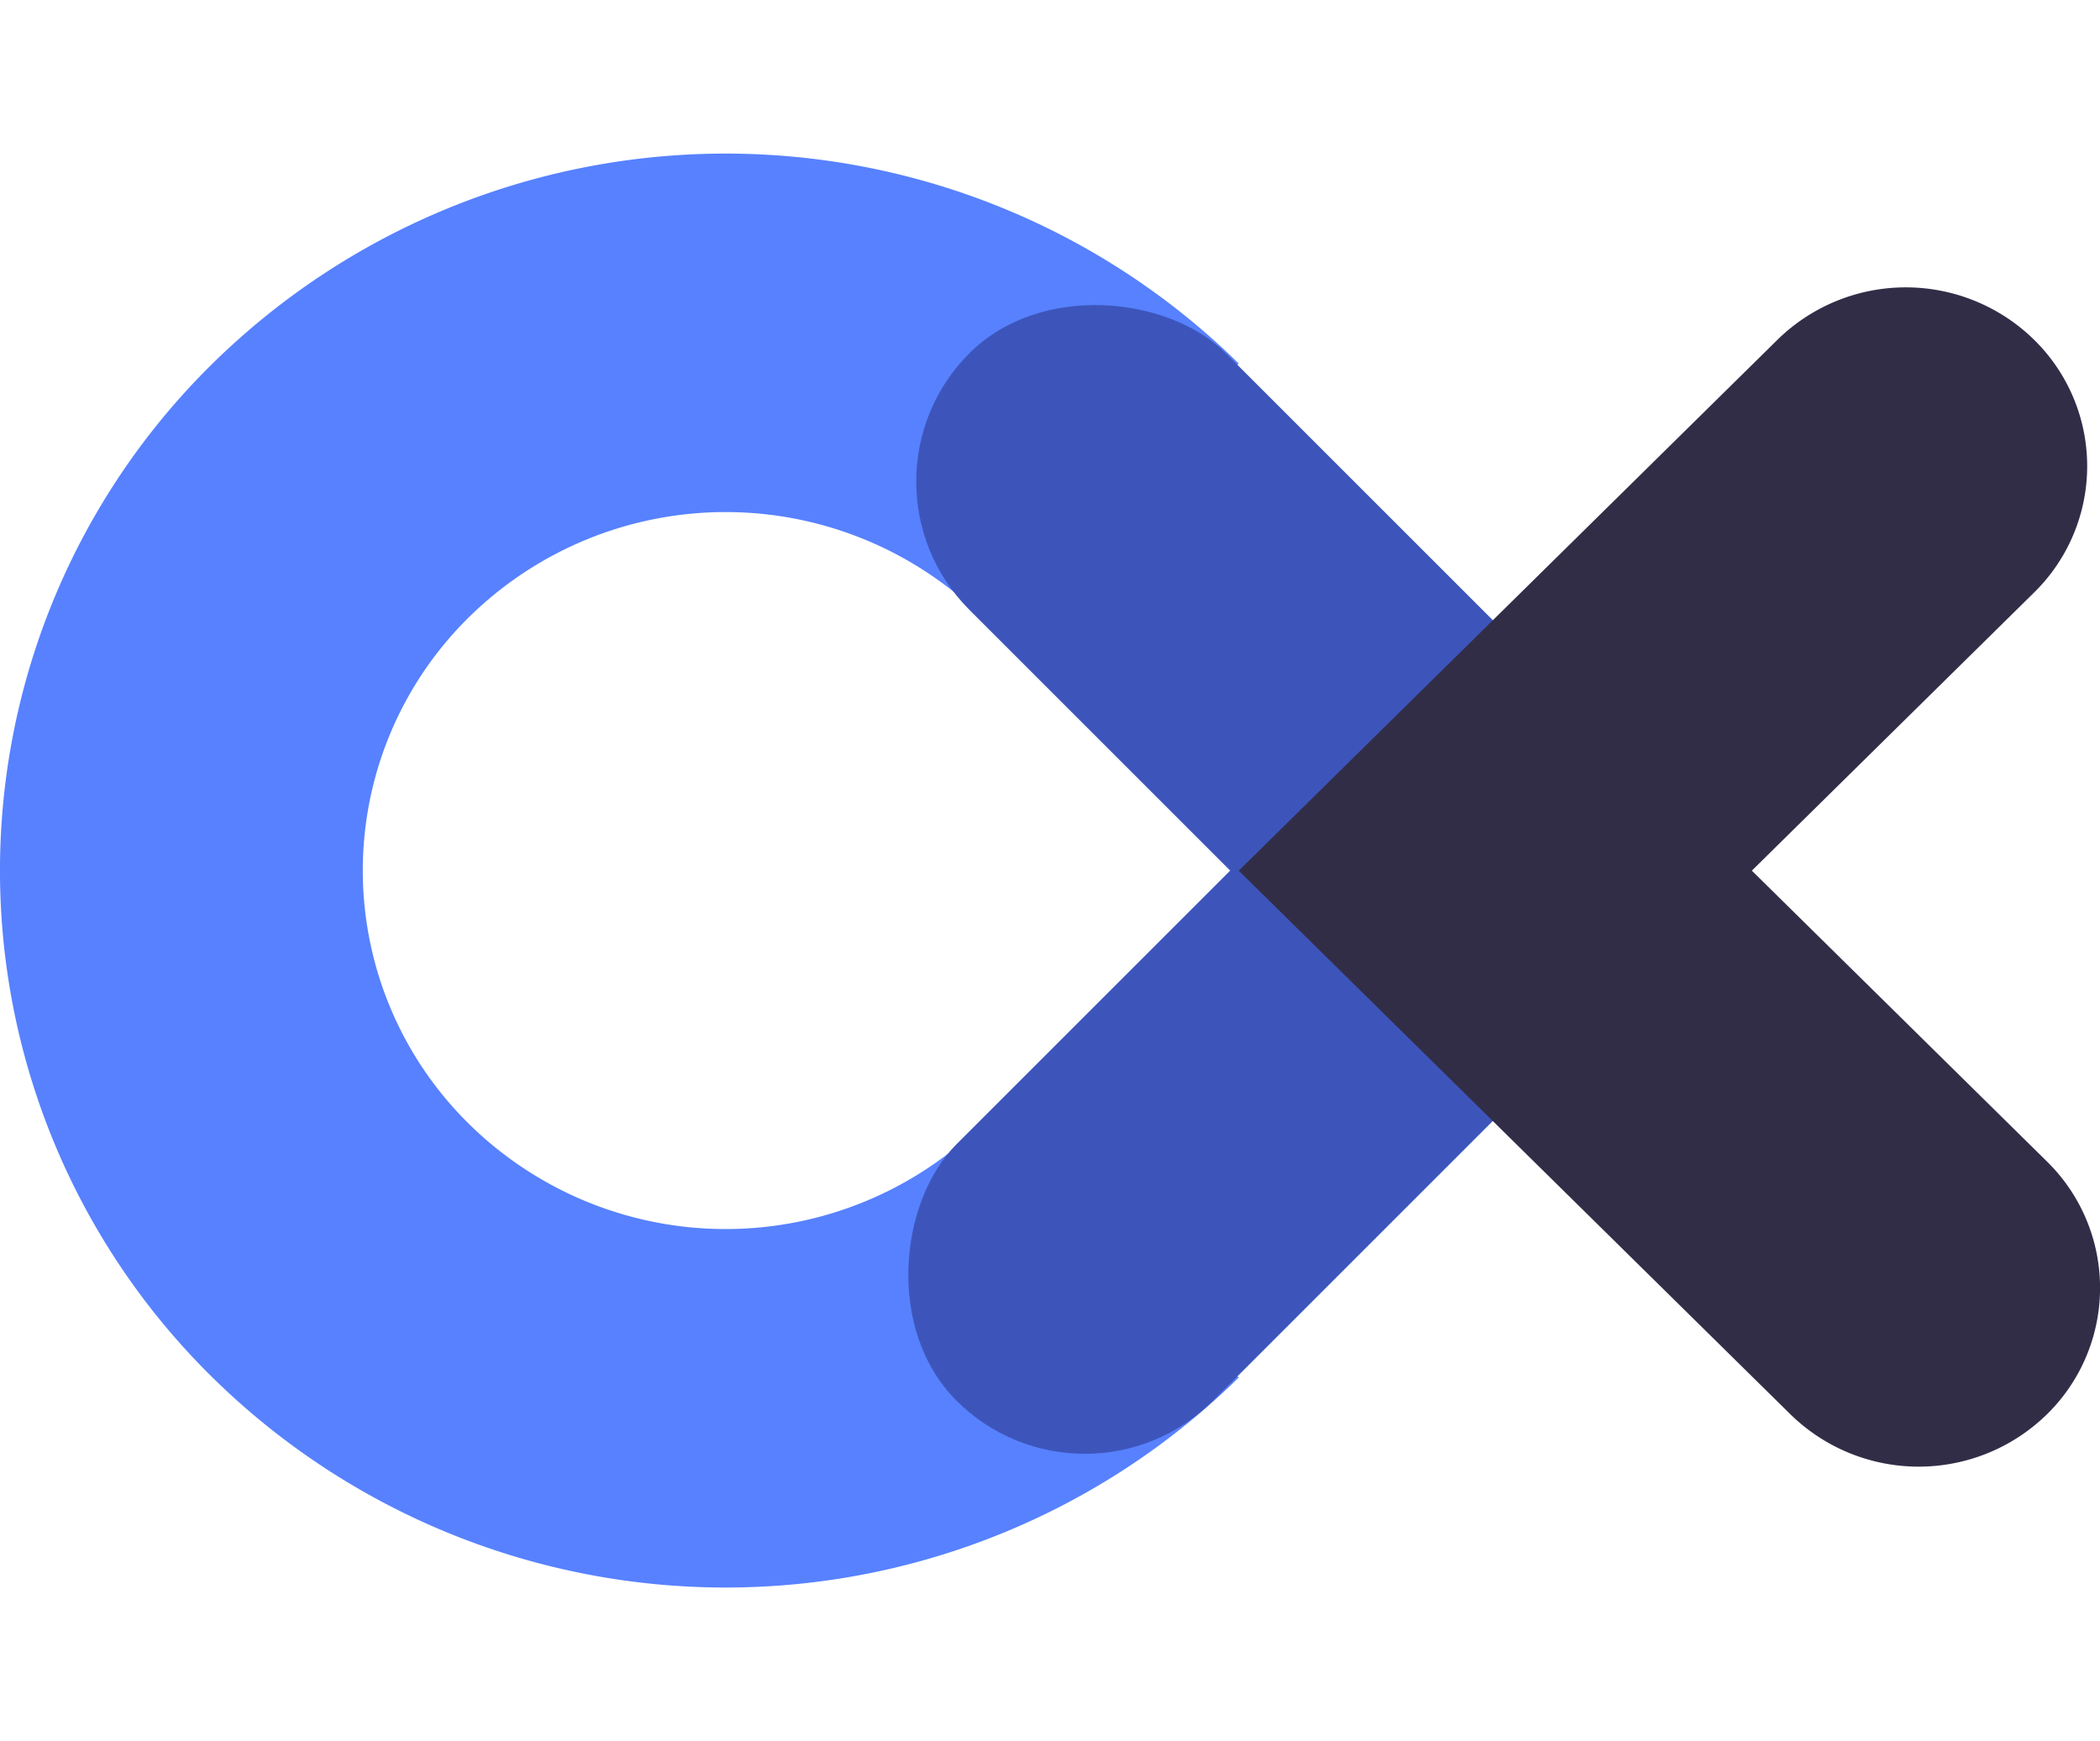
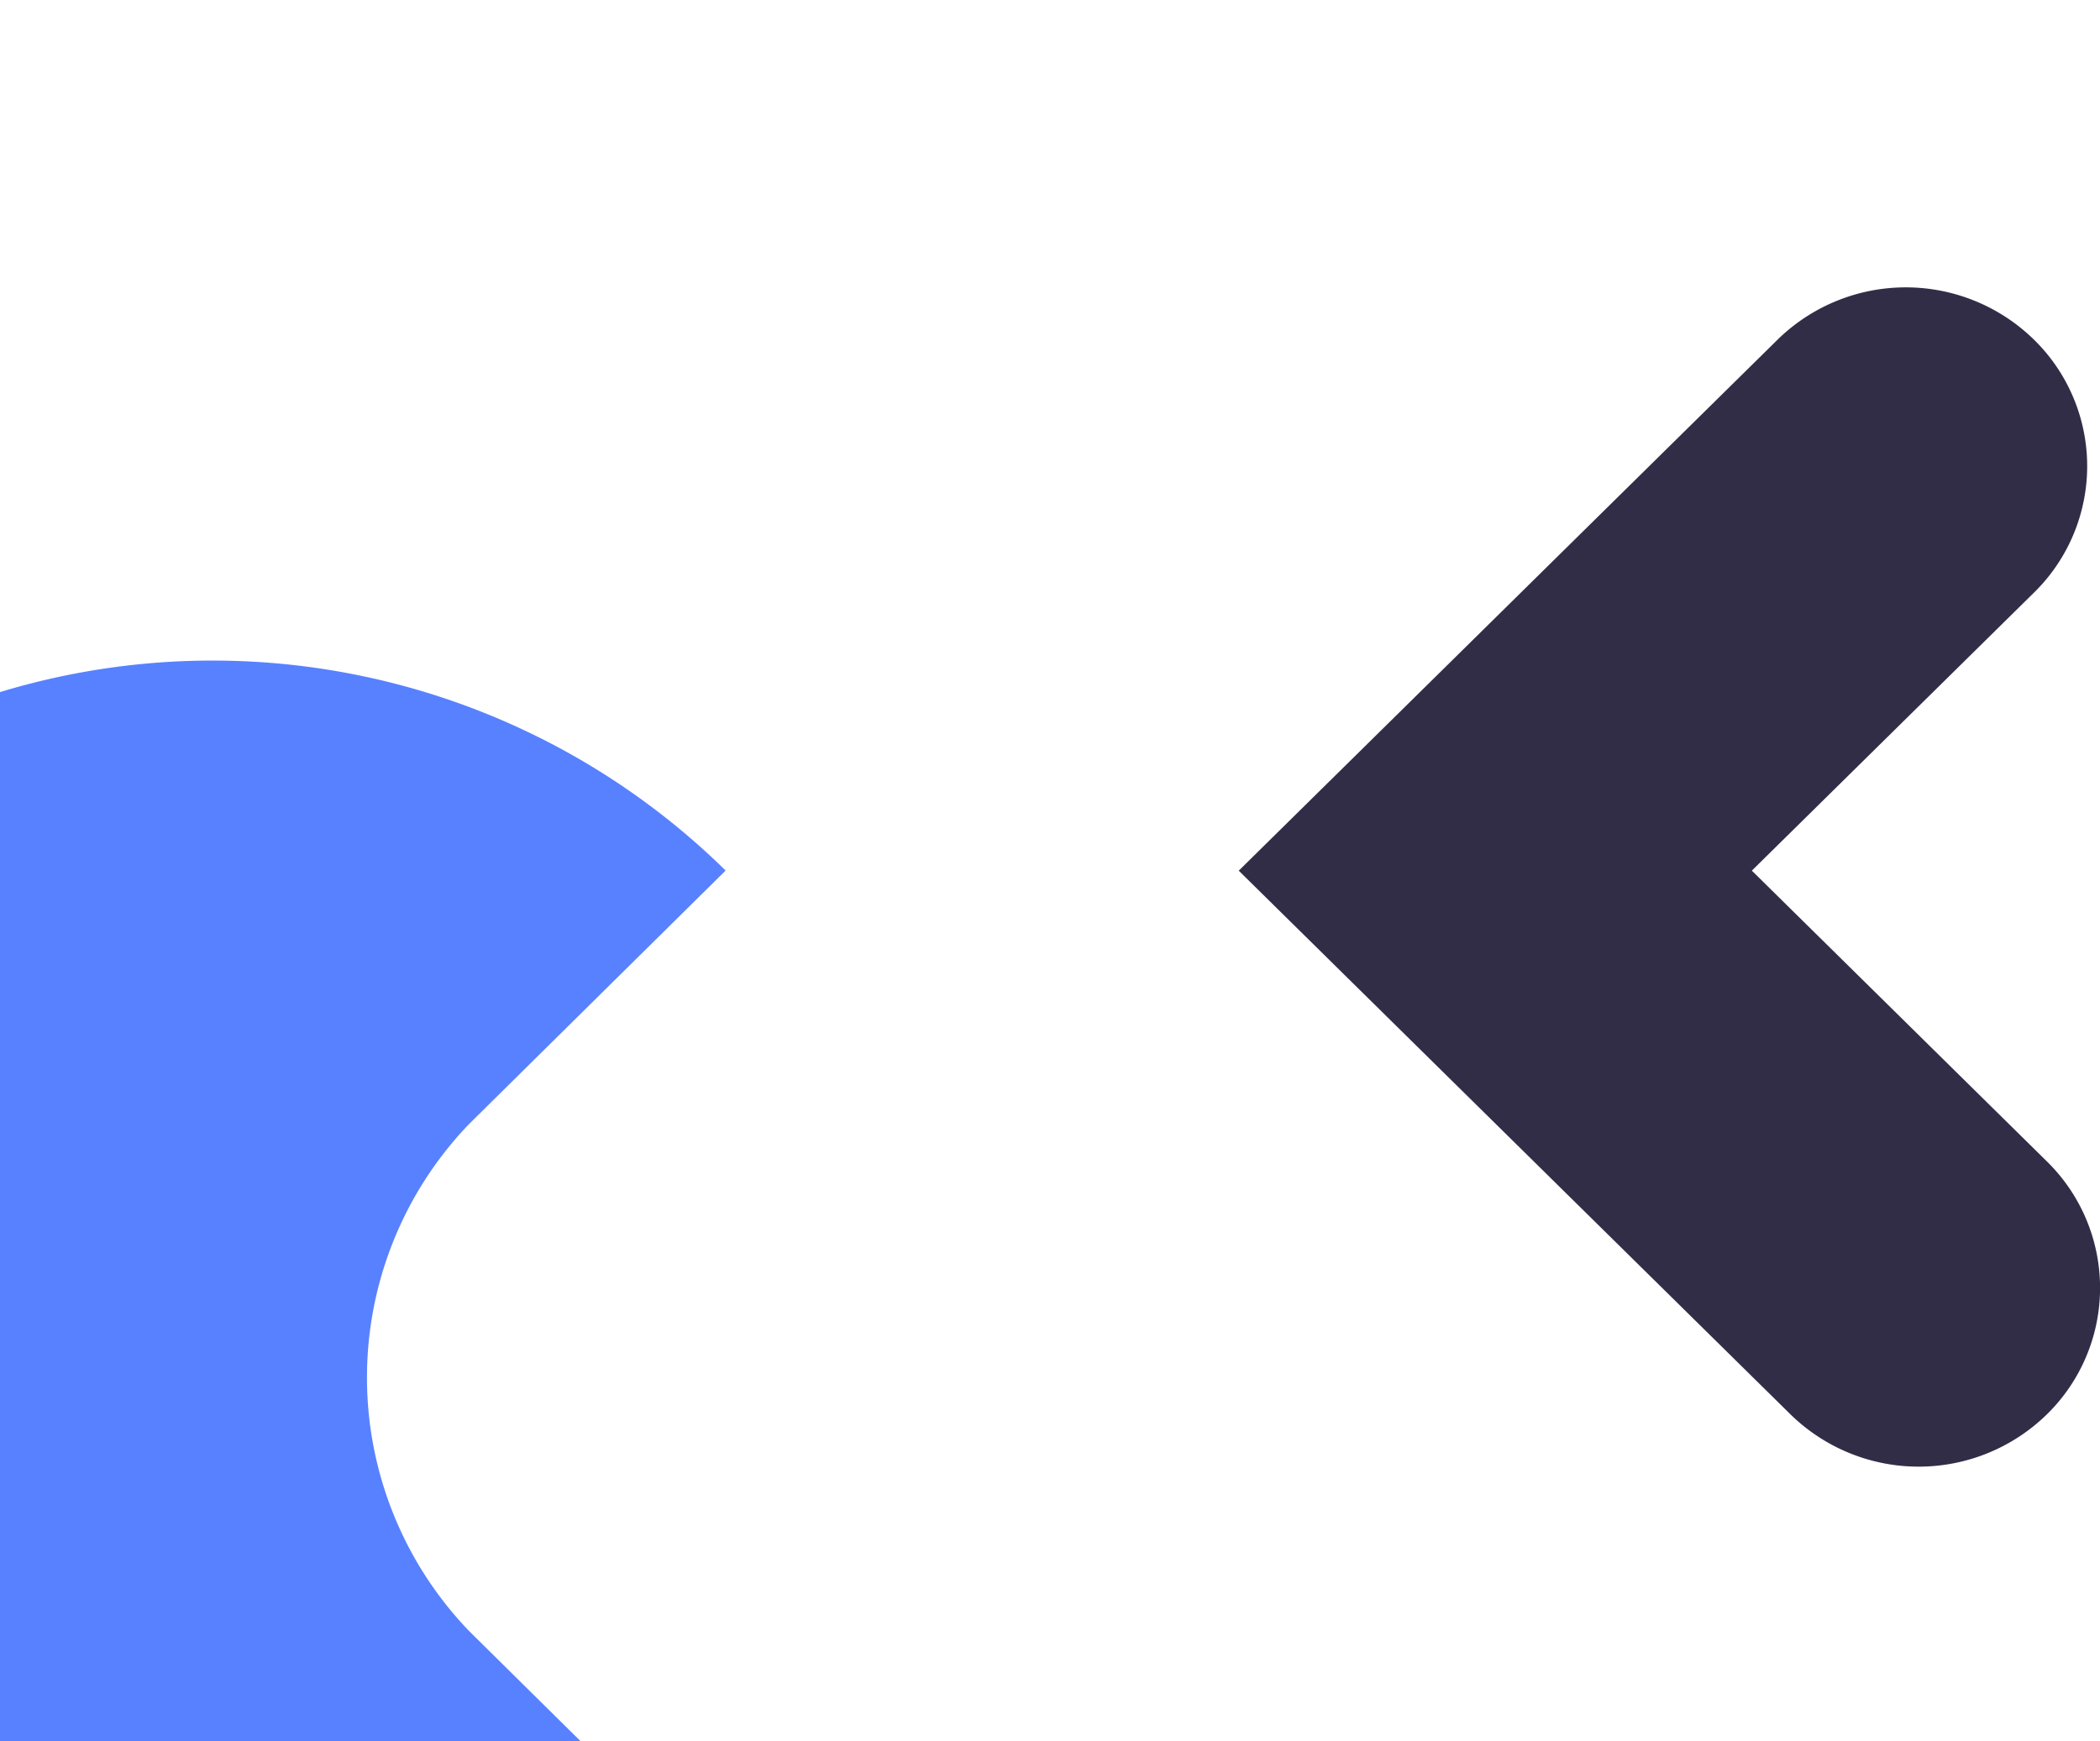
<svg xmlns="http://www.w3.org/2000/svg" width="82" height="68" viewBox="0 0 82 68">
  <defs>
    <clipPath id="a">
      <rect width="82" height="68" transform="translate(1309 3127)" fill="#fff" stroke="#707070" stroke-width="1" />
    </clipPath>
  </defs>
  <g transform="translate(-1309 -3127)" clip-path="url(#a)">
    <g transform="translate(28 2509)">
-       <path d="M1314.254,834.878a13.884,13.884,0,0,1,0-19.8,14.288,14.288,0,0,1,20.036,0l10.018-9.9a28.575,28.575,0,0,0-40.071,0,27.768,27.768,0,0,0,0,39.6,28.573,28.573,0,0,0,40.071,0l-10.018-9.9A14.286,14.286,0,0,1,1314.254,834.878Z" transform="translate(-14.938 -172.979)" fill="#5781ff" />
-       <rect width="14.167" height="31.538" rx="7.084" transform="translate(1313.842 636.807) rotate(-45)" fill="#3d55bb" />
-       <rect width="14.167" height="29.815" rx="7.084" transform="translate(1323.359 677.712) rotate(-135)" fill="#3d55bb" />
+       <path d="M1314.254,834.878l10.018-9.9a28.575,28.575,0,0,0-40.071,0,27.768,27.768,0,0,0,0,39.6,28.573,28.573,0,0,0,40.071,0l-10.018-9.9A14.286,14.286,0,0,1,1314.254,834.878Z" transform="translate(-14.938 -172.979)" fill="#5781ff" />
      <path d="M1382.234,837.025l-11.521-11.356h0l11.02-10.861a6.912,6.912,0,0,0,0-9.874,7.156,7.156,0,0,0-10.018,0l-13.808,13.61h0l-7.229,7.126,8.241,8.123,13.3,13.108a7.158,7.158,0,0,0,10.018,0h0A6.913,6.913,0,0,0,1382.234,837.025Z" transform="translate(-21.308 -173.666)" fill="#322d47" />
    </g>
  </g>
</svg>